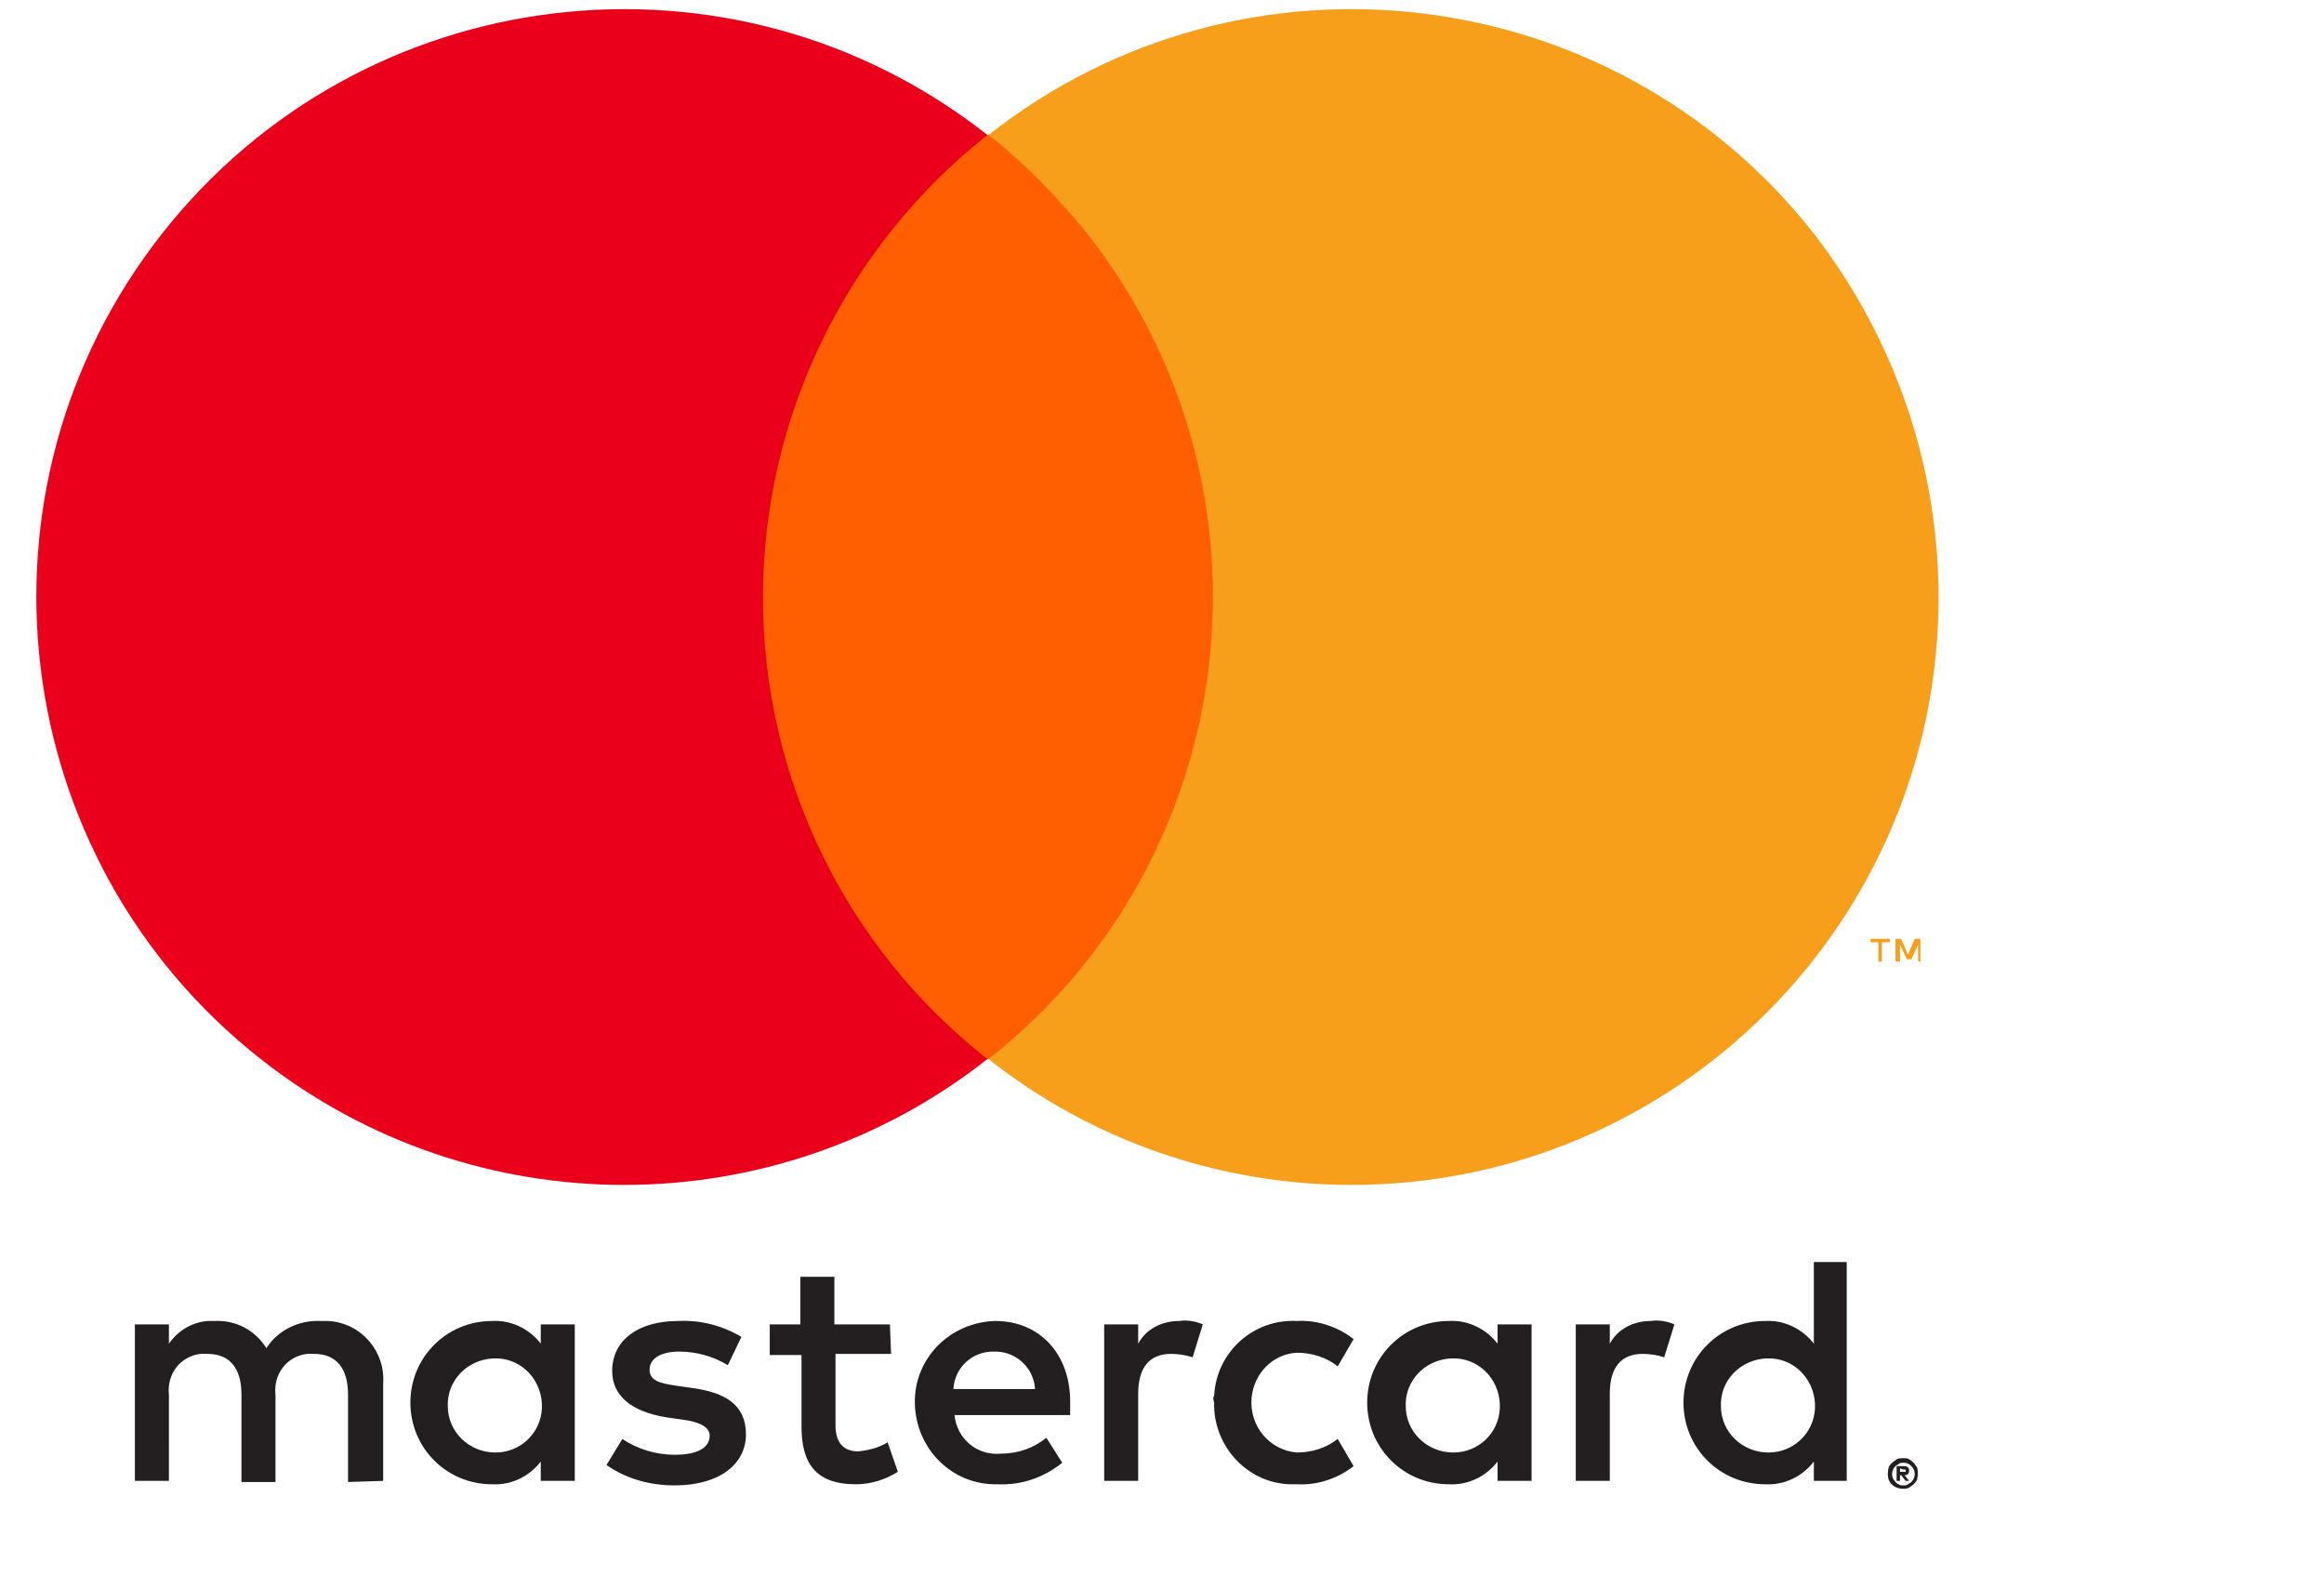
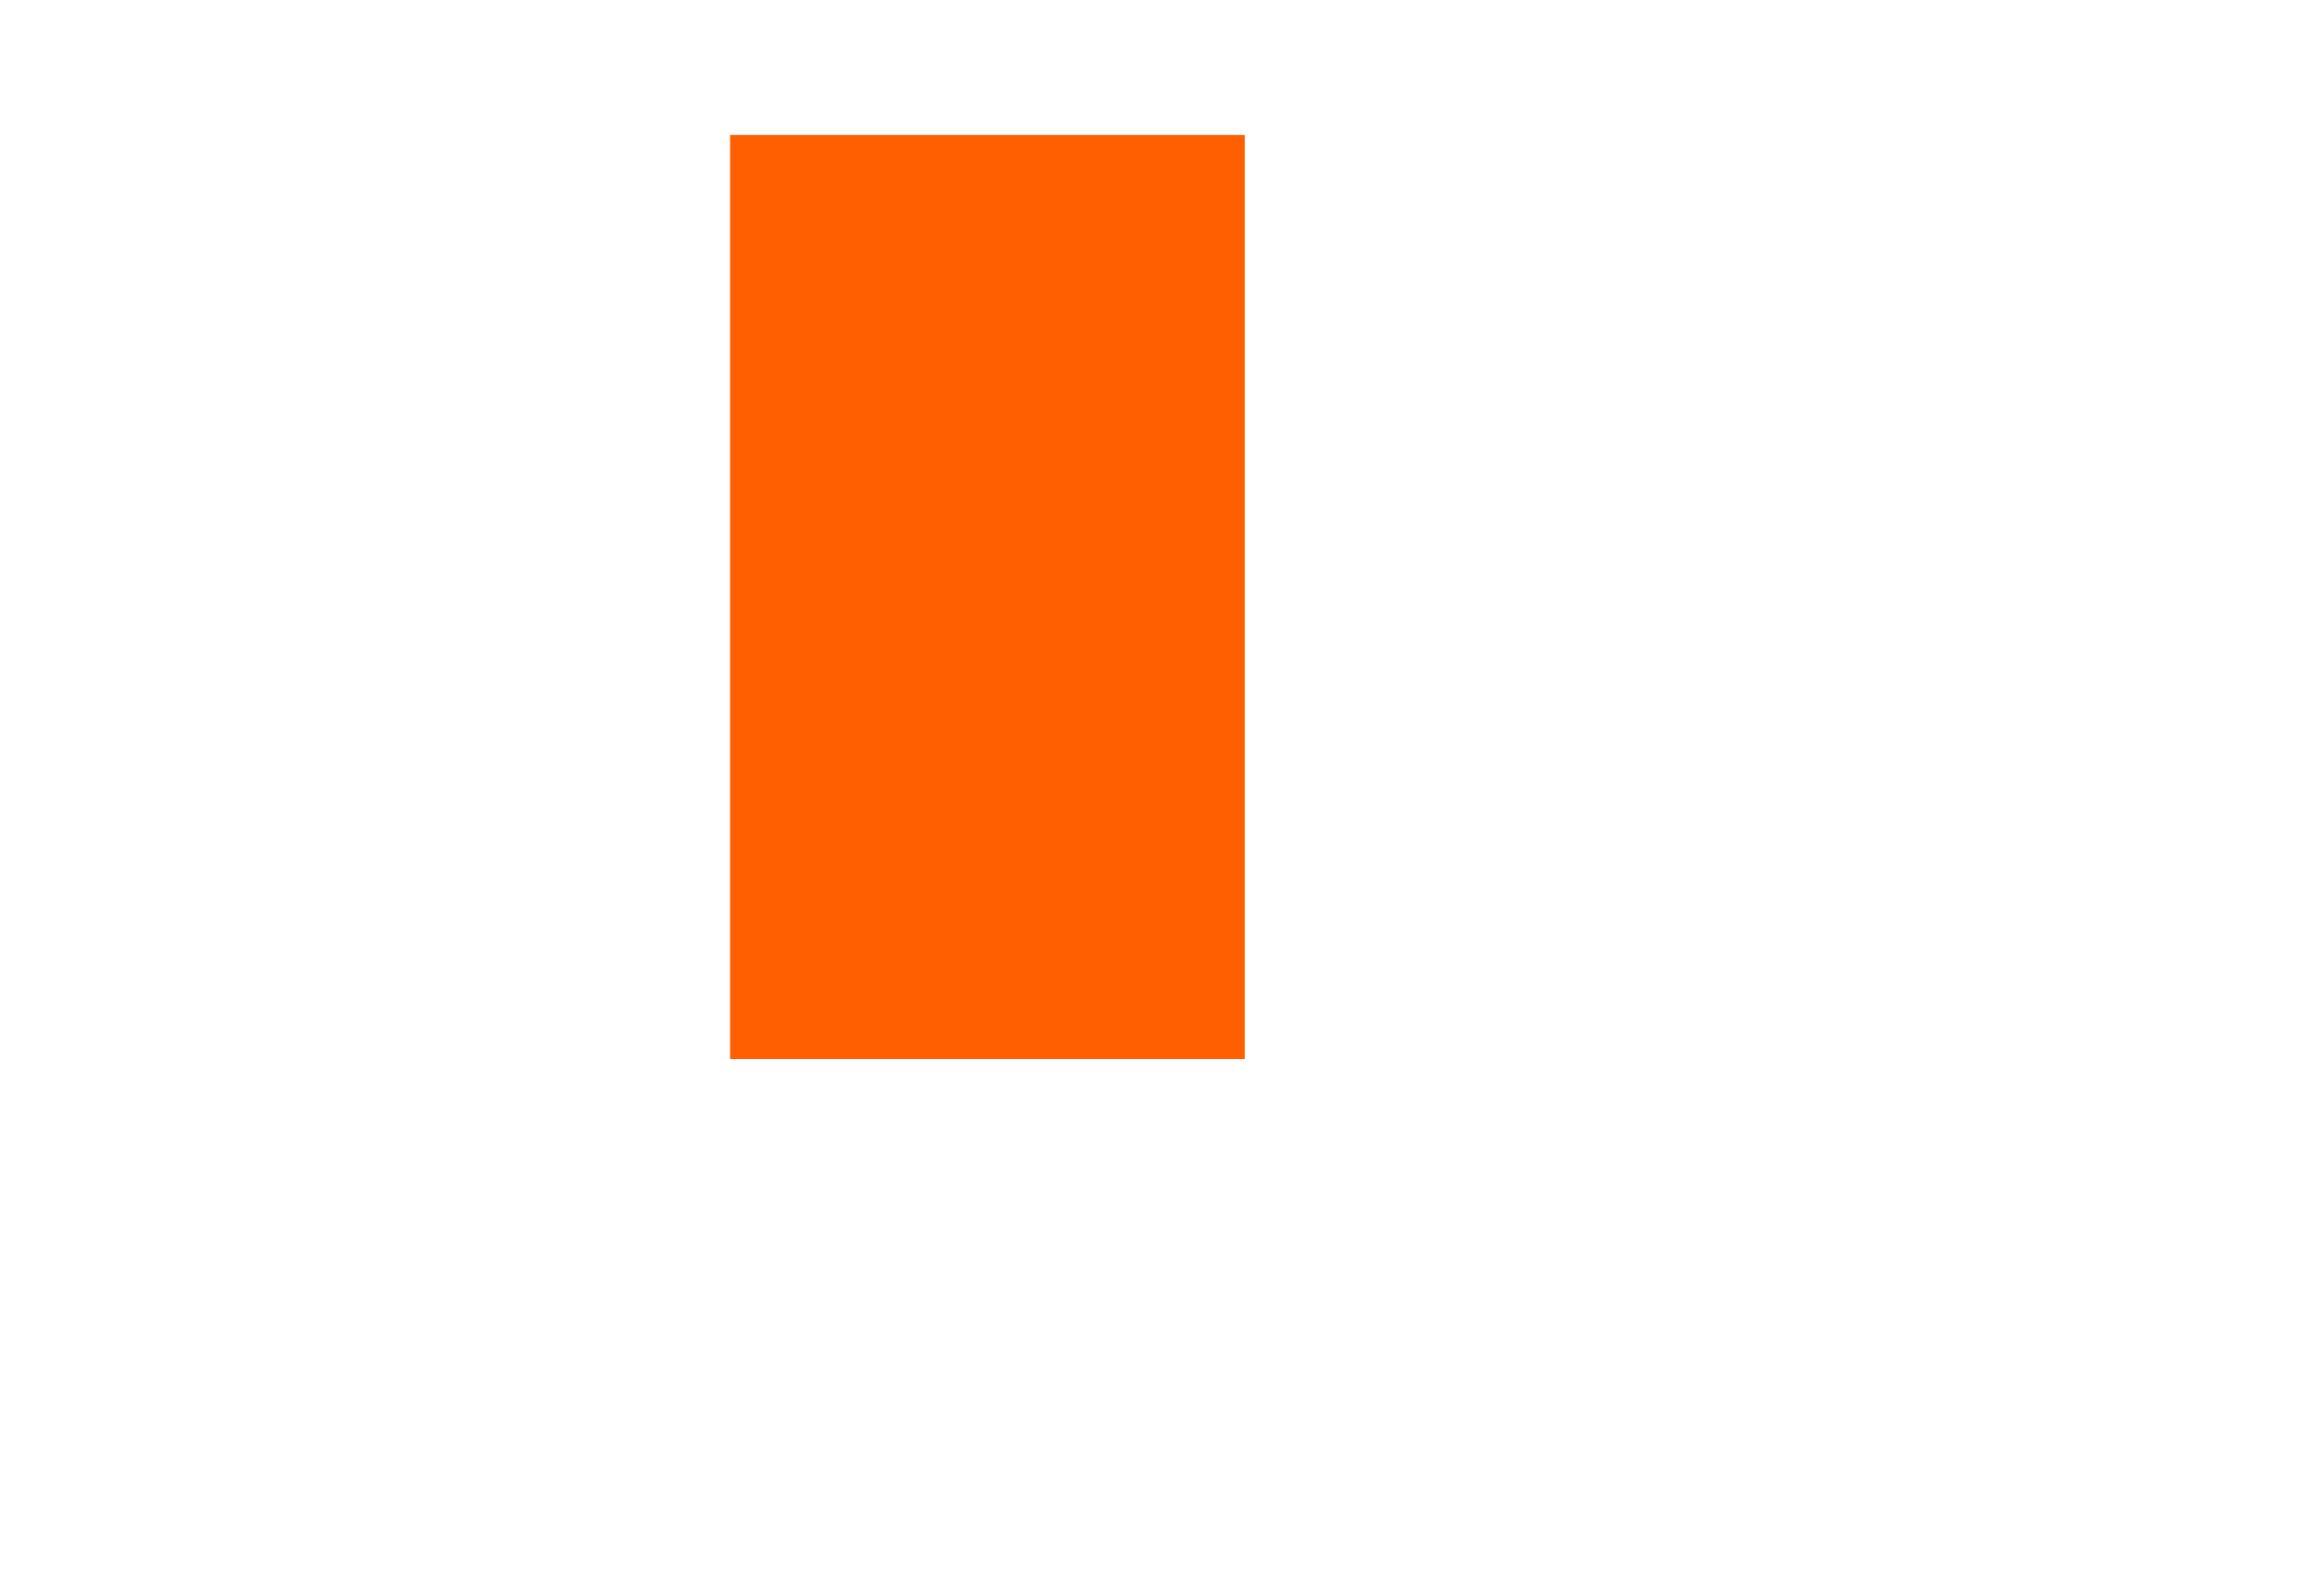
<svg xmlns="http://www.w3.org/2000/svg" version="1.1" id="Layer_1" x="0px" y="0px" viewBox="0 0 205 139" style="enable-background:new 0 0 205 139;" xml:space="preserve">
  <style type="text/css">
	.st0{fill:#231F20;}
	.st1{fill:#FF5F00;}
	.st2{fill:#EB001B;}
	.st3{fill:#F79E1B;}
</style>
  <g id="Layer_2_1_">
    <g id="Layer_1-2">
-       <path class="st0" d="M33.8,130.6v-8.6c0.2-2.8-1.9-5.3-4.8-5.5c-0.2,0-0.4,0-0.7,0c-1.9-0.1-3.8,0.8-4.8,2.4    c-1-1.6-2.7-2.5-4.6-2.4c-1.6-0.1-3.1,0.7-4,2v-1.7h-3v13.8h3V123c-0.2-1.8,1-3.4,2.8-3.6c0.2,0,0.4,0,0.6,0c2,0,3,1.3,3,3.6v7.7    h3V123c-0.2-1.8,1-3.4,2.8-3.6c0.2,0,0.4,0,0.6,0c2,0,3,1.3,3,3.6v7.7L33.8,130.6z M78.5,116.8h-4.9v-4.2h-3v4.2h-2.7v2.7h2.8v6.3    c0,3.2,1.2,5.1,4.8,5.1c1.3,0,2.6-0.4,3.7-1.1l-0.9-2.6c-0.8,0.5-1.7,0.7-2.6,0.8c-1.4,0-2-0.9-2-2.3v-6.3h4.9L78.5,116.8z     M104,116.5c-1.5,0-2.9,0.7-3.6,2v-1.7h-3v13.8h3v-7.7c0-2.3,1-3.5,2.9-3.5c0.6,0,1.3,0.1,1.9,0.3l0.9-2.9    C105.4,116.5,104.7,116.4,104,116.5L104,116.5z M65.4,117.9c-1.7-1-3.6-1.5-5.6-1.4c-3.5,0-5.8,1.7-5.8,4.4c0,2.2,1.7,3.6,4.8,4.1    l1.4,0.2c1.6,0.2,2.4,0.7,2.4,1.4c0,1.1-1.1,1.7-3.1,1.7c-1.6,0-3.3-0.5-4.6-1.4l-1.4,2.3c1.7,1.2,3.8,1.8,6,1.8    c4,0,6.3-1.9,6.3-4.5s-1.8-3.7-4.8-4.1l-1.4-0.2c-1.3-0.2-2.3-0.4-2.3-1.4s1-1.6,2.6-1.6c1.5,0,3,0.4,4.3,1.2L65.4,117.9z     M145.6,116.5c-1.5,0-2.9,0.7-3.6,2v-1.7h-3v13.8h3v-7.7c0-2.3,1-3.5,2.9-3.5c0.6,0,1.3,0.1,1.9,0.3l0.9-2.9    C147,116.5,146.3,116.4,145.6,116.5L145.6,116.5z M107.1,123.7c-0.1,3.8,2.9,7.1,6.7,7.2c0.2,0,0.4,0,0.6,0c1.8,0.1,3.6-0.5,5-1.6    l-1.4-2.4c-1,0.8-2.3,1.2-3.6,1.2c-2.4-0.2-4.2-2.3-4-4.8c0.2-2.2,1.9-3.9,4-4c1.3,0,2.6,0.4,3.6,1.2l1.4-2.4    c-1.4-1.1-3.2-1.7-5-1.6c-3.8-0.2-7.1,2.7-7.3,6.6C107,123.2,107,123.4,107.1,123.7L107.1,123.7z M135.1,123.7v-6.9h-3v1.7    c-1-1.3-2.6-2.1-4.3-2c-4,0-7.2,3.2-7.2,7.2c0,4,3.2,7.2,7.2,7.2c1.7,0.1,3.3-0.7,4.3-2v1.7h3V123.7z M124,123.7    c0.1-2.3,2.1-4,4.4-3.9c2.3,0.1,4,2.1,3.9,4.4c-0.1,2.2-1.9,3.9-4.1,3.9c-2.3,0-4.2-1.8-4.2-4.1C124,123.9,124,123.8,124,123.7z     M87.8,116.5c-4,0.1-7.2,3.3-7.1,7.3c0.1,4,3.3,7.2,7.3,7.1l0,0c2.1,0.1,4.1-0.6,5.7-1.9l-1.4-2.2c-1.1,0.9-2.5,1.4-4,1.4    c-2.1,0.2-3.9-1.3-4.1-3.4h10.2c0-0.4,0-0.7,0-1.2C94.4,119.4,91.7,116.5,87.8,116.5L87.8,116.5z M87.8,119.2    c1.9,0,3.4,1.5,3.5,3.3c0,0,0,0,0,0h-7.2C84.2,120.6,85.8,119.1,87.8,119.2L87.8,119.2z M162.9,123.7v-12.4H160v7.2    c-1-1.3-2.6-2.1-4.3-2c-4,0-7.2,3.2-7.2,7.2c0,4,3.2,7.2,7.2,7.2c1.7,0.1,3.3-0.7,4.3-2v1.7h2.9V123.7z M167.9,128.6    c0.2,0,0.4,0,0.5,0.1c0.2,0.1,0.3,0.2,0.4,0.3c0.1,0.1,0.2,0.3,0.3,0.4c0.1,0.3,0.1,0.7,0,1.1c-0.1,0.2-0.2,0.3-0.3,0.4    c-0.1,0.1-0.3,0.2-0.4,0.3c-0.2,0.1-0.4,0.1-0.5,0.1c-0.6,0-1.1-0.3-1.3-0.8c-0.1-0.3-0.1-0.7,0-1.1c0.1-0.2,0.2-0.3,0.3-0.4    c0.1-0.1,0.3-0.2,0.4-0.3C167.5,128.6,167.7,128.6,167.9,128.6L167.9,128.6z M167.9,131c0.1,0,0.3,0,0.4-0.1    c0.1-0.1,0.2-0.1,0.3-0.2c0.4-0.4,0.4-1,0-1.4c-0.1-0.1-0.2-0.2-0.3-0.2c-0.1-0.1-0.3-0.1-0.4-0.1c-0.1,0-0.3,0-0.4,0.1    c-0.1,0.1-0.2,0.1-0.3,0.2c-0.4,0.4-0.4,1,0,1.4c0.1,0.1,0.2,0.2,0.3,0.2C167.6,131,167.7,131,167.9,131L167.9,131z M167.9,129.3    c0.1,0,0.3,0,0.4,0.1c0.1,0.1,0.1,0.2,0.1,0.3c0,0.1,0,0.2-0.1,0.3c-0.1,0.1-0.2,0.1-0.3,0.1l0.4,0.5h-0.3l-0.4-0.5h-0.1v0.5h-0.3    v-1.3L167.9,129.3z M167.6,129.5v0.3h0.3c0.1,0,0.1,0,0.2,0c0,0,0-0.1,0-0.1c0,0,0-0.1,0-0.1c-0.1,0-0.1,0-0.2,0L167.6,129.5z     M151.8,123.7c0.1-2.3,2.1-4,4.4-3.9s4,2.1,3.9,4.4c-0.1,2.2-1.9,3.9-4.1,3.9c-2.3,0-4.2-1.8-4.2-4.1    C151.8,123.9,151.8,123.8,151.8,123.7z M50.7,123.7v-6.9h-3v1.7c-1-1.3-2.6-2.1-4.3-2c-4,0-7.2,3.2-7.2,7.2c0,4,3.2,7.2,7.2,7.2    c1.7,0.1,3.3-0.7,4.3-2v1.7h3L50.7,123.7z M39.5,123.7c0.1-2.3,2.1-4,4.4-3.9s4,2.1,3.9,4.4c-0.1,2.2-1.9,3.9-4.1,3.9    c-2.3,0-4.2-1.8-4.2-4.1C39.5,123.9,39.5,123.8,39.5,123.7L39.5,123.7z" />
      <g id="_Group_">
        <rect x="64.4" y="11.9" class="st1" width="45.4" height="81.5" />
-         <path id="_Path_" class="st2" d="M67.3,52.7c0-15.9,7.3-30.9,19.8-40.8C64.6-5.8,32-1.9,14.3,20.6S0.5,75.7,23,93.4     c18.8,14.8,45.3,14.8,64.1,0C74.6,83.6,67.3,68.6,67.3,52.7z" />
-         <path class="st3" d="M171,52.7c0,28.6-23.2,51.8-51.8,51.8c-11.6,0-22.9-3.9-32-11.1c22.5-17.7,26.4-50.3,8.7-72.8     c-2.6-3.2-5.5-6.2-8.7-8.7c22.5-17.7,55.1-13.8,72.8,8.7C167.1,29.8,171,41,171,52.7L171,52.7z" />
-         <path class="st3" d="M166,84.8v-1.7h0.7v-0.3H165v0.3h0.7v1.7L166,84.8z M169.4,84.8v-2h-0.5l-0.6,1.4l-0.6-1.4h-0.5v2h0.4v-1.5     l0.6,1.3h0.4l0.6-1.3v1.5L169.4,84.8z" />
      </g>
    </g>
  </g>
</svg>